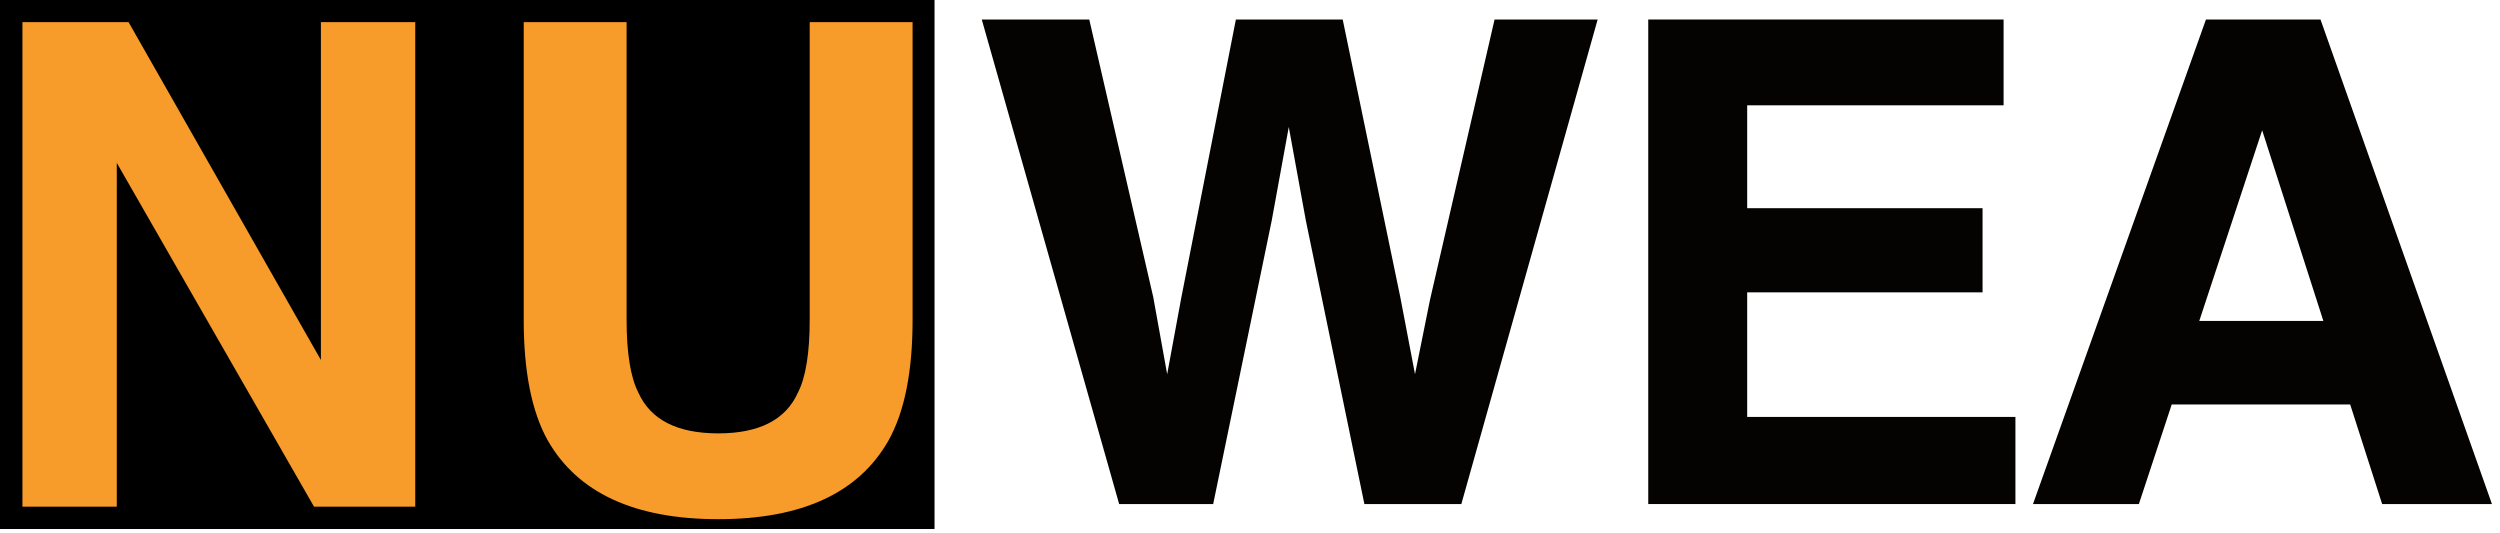
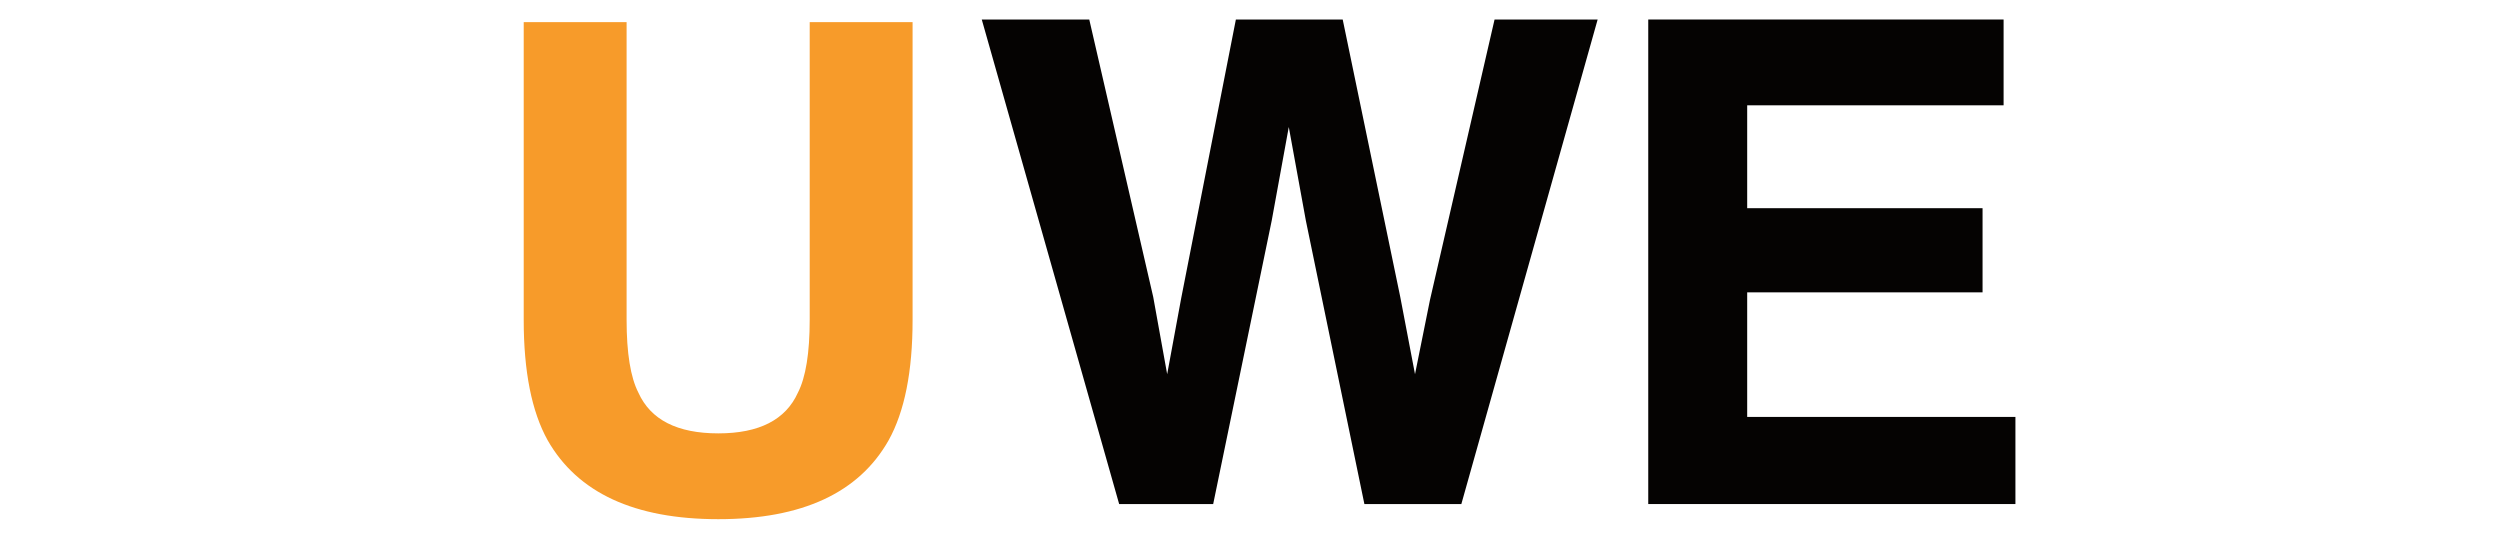
<svg xmlns="http://www.w3.org/2000/svg" width="183px" height="39px" viewBox="0 0 183 39" version="1.1">
  <title>Logo</title>
  <desc>Created with Sketch.</desc>
  <defs />
  <g id="Welcome" stroke="none" stroke-width="1" fill="none" fill-rule="evenodd">
    <g id="Desktop" transform="translate(-164, -39)">
      <g id="Nav" transform="translate(-110, -14)">
        <g id="Logo" transform="translate(274, 53)">
-           <polygon id="Fill-2" fill="#000000" points="0 38.724 68.407 38.724 68.407 0 0 0" />
          <polygon id="Fill-3" fill="#050302" points="104.674 21.956 103.579 27.392 102.499 21.736 98.286 1.428 90.466 1.428 86.459 21.855 85.437 27.392 84.416 21.739 79.734 1.428 71.865 1.428 81.922 36.896 88.805 36.896 93.088 16.155 94.339 9.297 95.59 16.155 99.873 36.896 106.97 36.896 116.948 1.428 109.402 1.428" />
          <polygon id="Fill-4" fill="#050302" points="127.894 21.4 145.123 21.4 145.123 15.24 127.894 15.24 127.894 7.709 146.663 7.709 146.663 1.428 120.652 1.428 120.652 36.896 147.529 36.896 147.529 30.519 127.894 30.519" />
-           <path d="M161.476,1.428 L148.815,36.896 L156.566,36.896 L158.971,29.605 L172.033,29.605 L174.373,36.896 L182.41,36.896 L169.861,1.428 L161.476,1.428 Z M165.59,9.537 L170.07,23.493 L160.987,23.493 L165.59,9.537 Z" id="Fill-5" fill="#050302" />
-           <polygon id="Fill-6" fill="#F79B2A" points="1.642 1.621 9.411 1.621 23.49 26.352 23.49 1.621 30.396 1.621 30.396 37.089 22.987 37.089 8.548 11.923 8.548 37.089 1.642 37.089" />
          <path d="M38.336,1.621 L45.867,1.621 L45.867,23.404 C45.867,25.841 46.155,27.62 46.73,28.742 C47.625,30.729 49.575,31.723 52.581,31.723 C55.569,31.723 57.512,30.729 58.407,28.742 C58.982,27.62 59.27,25.841 59.27,23.404 L59.27,1.621 L66.801,1.621 L66.801,23.422 C66.801,27.192 66.216,30.127 65.047,32.229 C62.87,36.078 58.714,38.004 52.581,38.004 C46.447,38.004 42.283,36.078 40.089,32.229 C38.92,30.127 38.336,27.192 38.336,23.422 L38.336,1.621 Z" id="Fill-7" fill="#F79B2A" />
        </g>
      </g>
    </g>
  </g>
</svg>